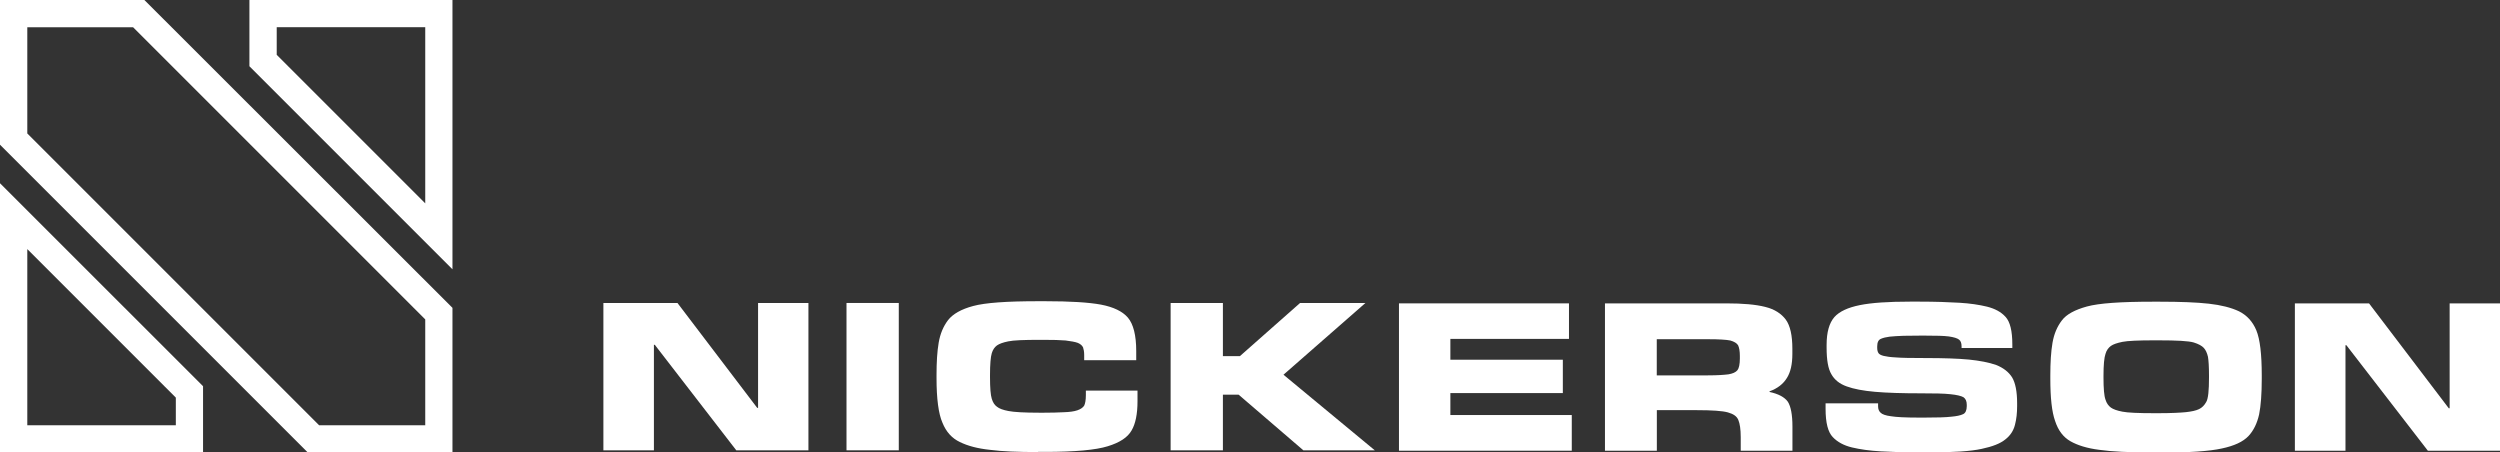
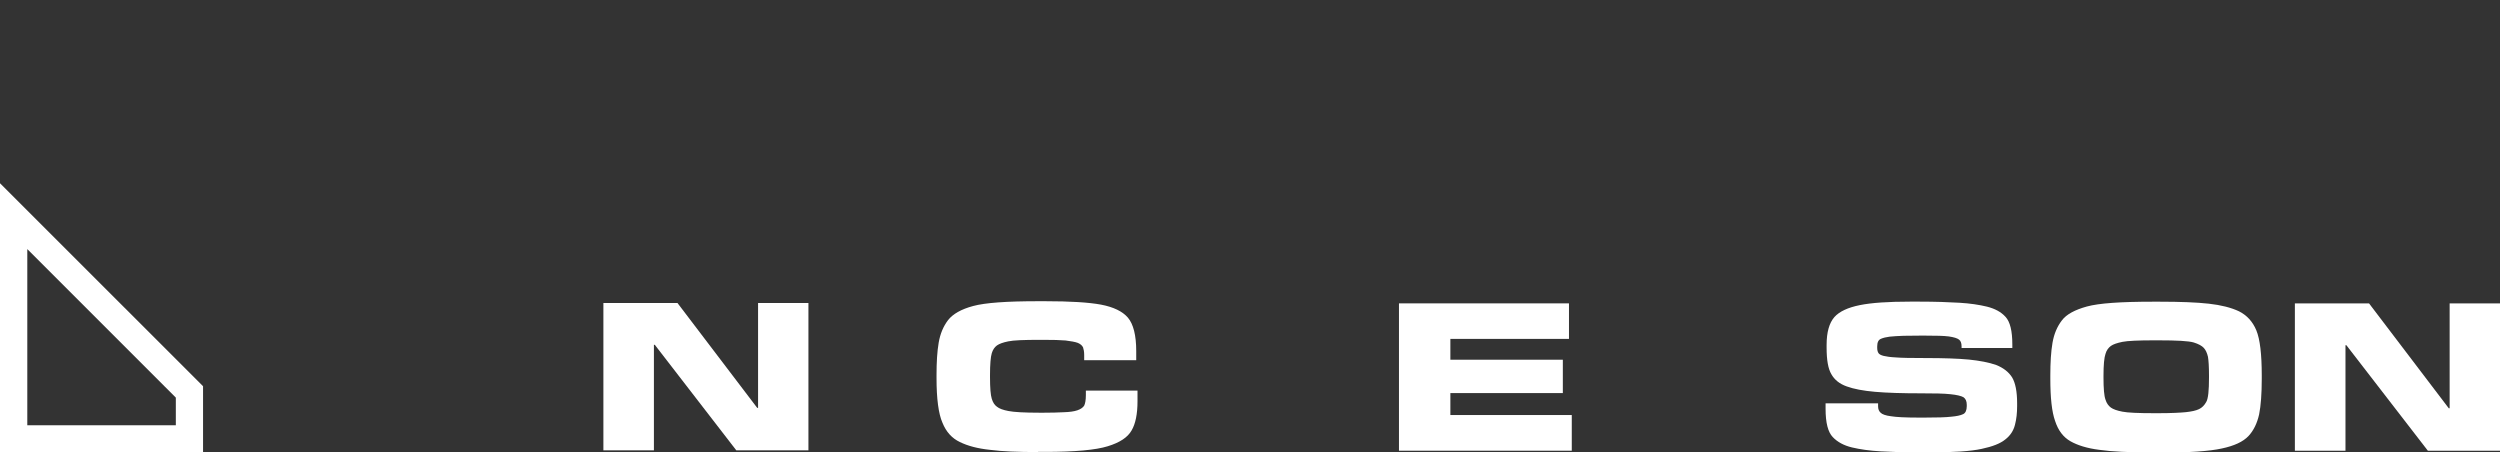
<svg xmlns="http://www.w3.org/2000/svg" viewBox="0 0 313.23 56.69" version="1.1" height="56.69" width="313.23" id="Layer_1">
  <rect x="0" y="0" width="313.23" height="56.69" fill="#333333" stroke="none" />
  <path d="M3.42,31.21l18.61,18.61v3.46H3.42v-22.06ZM0,56.69h25.44v-8.3L0,22.96v33.74Z" fill="#ffffff" />
-   <path d="M53.28,53.28h-13.3L3.42,16.72V3.42h13.26l36.6,36.6v13.26ZM0,0v18.13l38.56,38.56h18.13v-18.12L18.09,0H0Z" fill="#ffffff" />
-   <path d="M53.28,25.48L34.67,6.87v-3.46h18.61v22.06ZM31.25,0v8.3l25.44,25.44V0h-25.44Z" fill="#ffffff" />
  <polygon points="101.29 56.42 92.25 56.42 82.04 43.2 81.93 43.2 81.93 56.42 75.6 56.42 75.6 37.96 84.88 37.96 94.87 51.1 94.98 51.1 94.98 37.96 101.29 37.96 101.29 56.42" fill="#ffffff" />
-   <rect height="18.46" width="6.55" y="37.96" x="106.06" fill="#ffffff" />
  <path d="M130.06,56.64c-2.51,0-4.53-.08-6.03-.28-1.53-.16-2.78-.49-3.77-.98-.98-.46-1.72-1.27-2.18-2.42-.49-1.11-.74-2.99-.74-5.59v-.4c0-1.58.08-2.94.27-4.04.19-1.11.58-2.04,1.18-2.83.6-.76,1.64-1.36,3.14-1.76,1.51-.41,4.21-.6,8.14-.6h.87c3.11,0,5.46.14,7.02.43,1.56.3,2.68.84,3.36,1.63.68.81,1.04,2.2,1.04,4.19v1.14h-6.52v-.65c0-.41-.06-.71-.14-.95-.11-.24-.33-.43-.66-.57-.35-.13-.85-.21-1.53-.3-.68-.06-1.58-.08-2.76-.08h-.49c-1.96,0-3.28.05-3.93.19-.65.13-1.12.3-1.42.51-.3.22-.52.54-.65.98-.14.46-.22,1.38-.22,2.77v.21c0,1.38.08,2.28.22,2.72.14.46.35.79.65,1,.3.24.76.41,1.45.54.66.13,1.97.21,3.9.21h.49c.96,0,1.77-.02,2.51-.06.74-.02,1.31-.1,1.72-.24.41-.14.68-.33.85-.57.13-.25.22-.7.22-1.33v-.57h6.47v1.33c0,1.6-.25,2.83-.74,3.66-.49.87-1.48,1.52-2.98,1.98-1.5.47-4.12.71-7.86.71h-.87Z" fill="#ffffff" />
-   <polygon points="172.25 56.42 163.3 56.42 155.19 49.45 153.22 49.45 153.22 56.42 146.67 56.42 146.67 37.96 153.22 37.96 153.22 44.62 155.35 44.62 162.89 37.96 171.08 37.96 160.81 46.95 172.25 56.42" fill="#ffffff" />
  <polygon points="196.93 56.47 175.28 56.47 175.28 38.01 196.58 38.01 196.58 42.46 181.72 42.46 181.72 45.07 195.81 45.07 195.81 49.25 181.72 49.25 181.72 52 196.93 52 196.93 56.47" fill="#ffffff" />
-   <path d="M214,47.03c1.18,0,2.02-.06,2.57-.13.52-.09.9-.25,1.12-.52.19-.24.3-.74.3-1.46v-.33c0-.59-.08-1.03-.22-1.33-.17-.27-.49-.46-.98-.6-.49-.1-1.42-.16-2.79-.16h-6.42v4.53h6.42ZM224.57,56.47h-6.47v-1.71c0-.97-.11-1.68-.3-2.14-.19-.47-.63-.76-1.31-.95-.68-.19-1.97-.28-3.9-.28h-5v5.08h-6.5v-18.46h15.18c2.1,0,3.71.14,4.89.44,1.18.29,2.02.84,2.59,1.6.55.76.82,1.98.82,3.64v.65c0,1.28-.22,2.28-.68,3.01-.46.76-1.2,1.33-2.18,1.68v.08c1.12.24,1.88.65,2.29,1.22.38.6.58,1.63.58,3.12v3.02Z" fill="#ffffff" />
  <path d="M240.83,56.69c-2.1,0-3.82-.06-5.21-.14-1.39-.08-2.57-.25-3.58-.49-1.01-.24-1.83-.68-2.41-1.3-.6-.62-.9-1.79-.9-3.55v-.68h6.58v.38c0,.35.11.62.33.81.19.19.63.35,1.28.43.65.11,1.8.17,3.47.17h.77c1.53,0,2.62-.03,3.3-.11.68-.06,1.17-.16,1.5-.32.3-.13.46-.49.46-1v-.17c0-.46-.14-.76-.41-.95-.3-.17-.85-.3-1.64-.38-.79-.09-2.02-.11-3.63-.11-2.4,0-4.34-.06-5.82-.19-1.47-.13-2.65-.35-3.55-.68-.9-.32-1.53-.84-1.91-1.52-.41-.68-.6-1.79-.6-3.34v-.33c0-1.6.33-2.76.98-3.5.63-.7,1.69-1.19,3.17-1.49,1.47-.3,3.58-.44,6.31-.44h1.15c1.99,0,3.69.06,5.02.14,1.34.08,2.48.25,3.47.49.98.25,1.75.65,2.32,1.28.57.62.85,1.76.85,3.47v.43h-6.36v-.22c0-.4-.11-.68-.33-.84-.22-.17-.65-.3-1.28-.39-.63-.08-1.58-.1-2.84-.1h-.85c-.57,0-1.23,0-1.97.02-.74.03-1.31.06-1.75.11-.44.06-.79.14-1.09.27-.3.13-.46.43-.46.95v.16c0,.3.05.51.16.68.11.16.33.27.65.35.33.08.85.16,1.53.19.68.06,1.94.08,3.77.08,2.21,0,3.99.06,5.38.19,1.37.14,2.51.36,3.42.68.9.36,1.56.87,1.99,1.55.41.68.63,1.77.63,3.23v.38c0,.84-.08,1.6-.27,2.34-.19.73-.57,1.33-1.2,1.82-.63.52-1.61.9-2.98,1.19-1.37.3-3.55.44-6.55.44h-.9Z" fill="#ffffff" />
  <path d="M270.41,51.77c1.61,0,2.76-.06,3.47-.13.71-.08,1.25-.19,1.64-.38.36-.17.66-.46.9-.89.25-.41.35-1.44.35-3.07v-.21c0-1.11-.05-1.93-.13-2.39-.11-.46-.27-.84-.52-1.11-.25-.27-.66-.49-1.26-.68-.63-.19-2.1-.27-4.45-.27h-.49c-1.99,0-3.33.06-3.99.19-.68.14-1.15.3-1.45.51-.3.22-.55.54-.68,1-.16.46-.25,1.36-.25,2.75v.21c0,1.38.08,2.31.25,2.77.14.46.38.78.68,1,.3.21.76.38,1.45.51.66.13,1.99.19,3.99.19h.49ZM269.72,56.69c-2.95,0-5.19-.11-6.69-.33-1.53-.19-2.73-.57-3.63-1.08-.9-.52-1.53-1.36-1.91-2.53-.41-1.14-.6-2.91-.6-5.29v-.43c0-1.6.08-2.96.27-4.07.19-1.11.58-2.04,1.18-2.82.57-.76,1.64-1.33,3.14-1.74,1.5-.41,4.23-.6,8.25-.6h.85c2.59,0,4.64.08,6.17.25,1.53.17,2.79.49,3.77.95.98.49,1.72,1.28,2.18,2.39.46,1.11.68,3.01.68,5.65v.43c0,1.87-.11,3.34-.33,4.45-.25,1.11-.68,2.01-1.34,2.72-.68.71-1.77,1.22-3.33,1.55-1.56.35-4.15.52-7.81.52h-.85Z" fill="#ffffff" />
  <polygon points="313.23 56.47 304.19 56.47 293.98 43.25 293.87 43.25 293.87 56.47 287.53 56.47 287.53 38.01 296.82 38.01 306.81 51.15 306.92 51.15 306.92 38.01 313.23 38.01 313.23 56.47" fill="#ffffff" />
</svg>